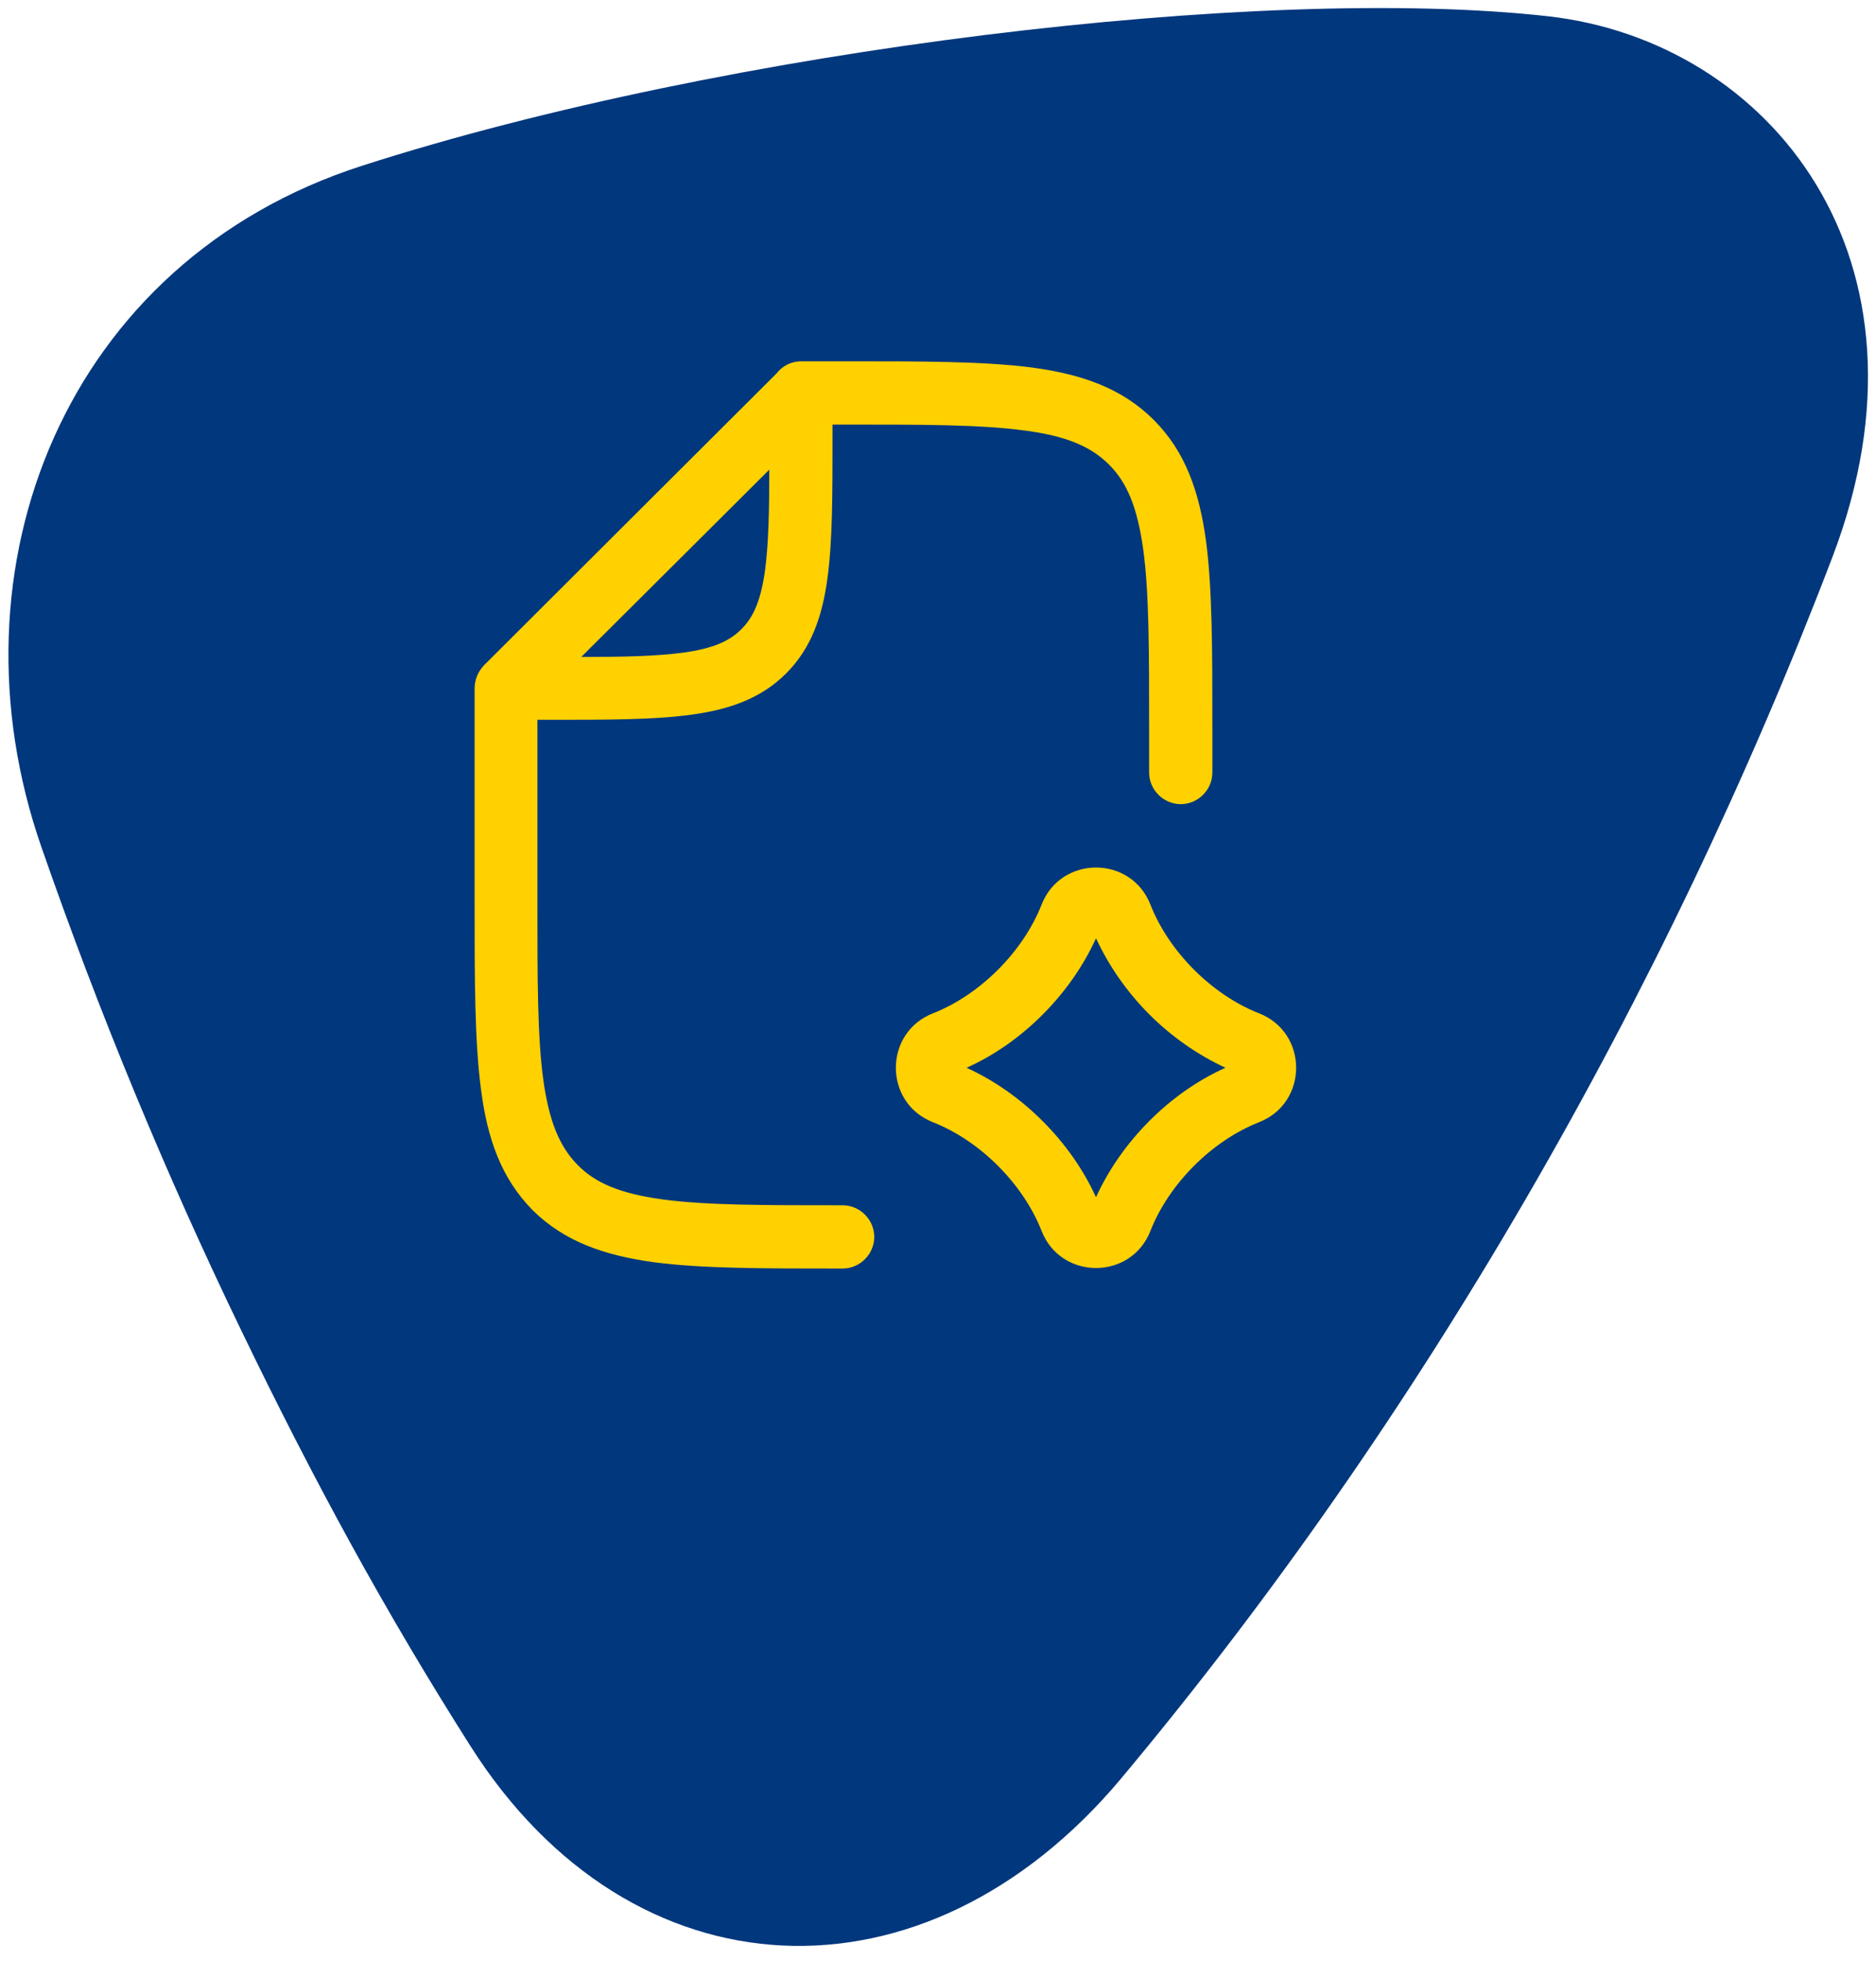
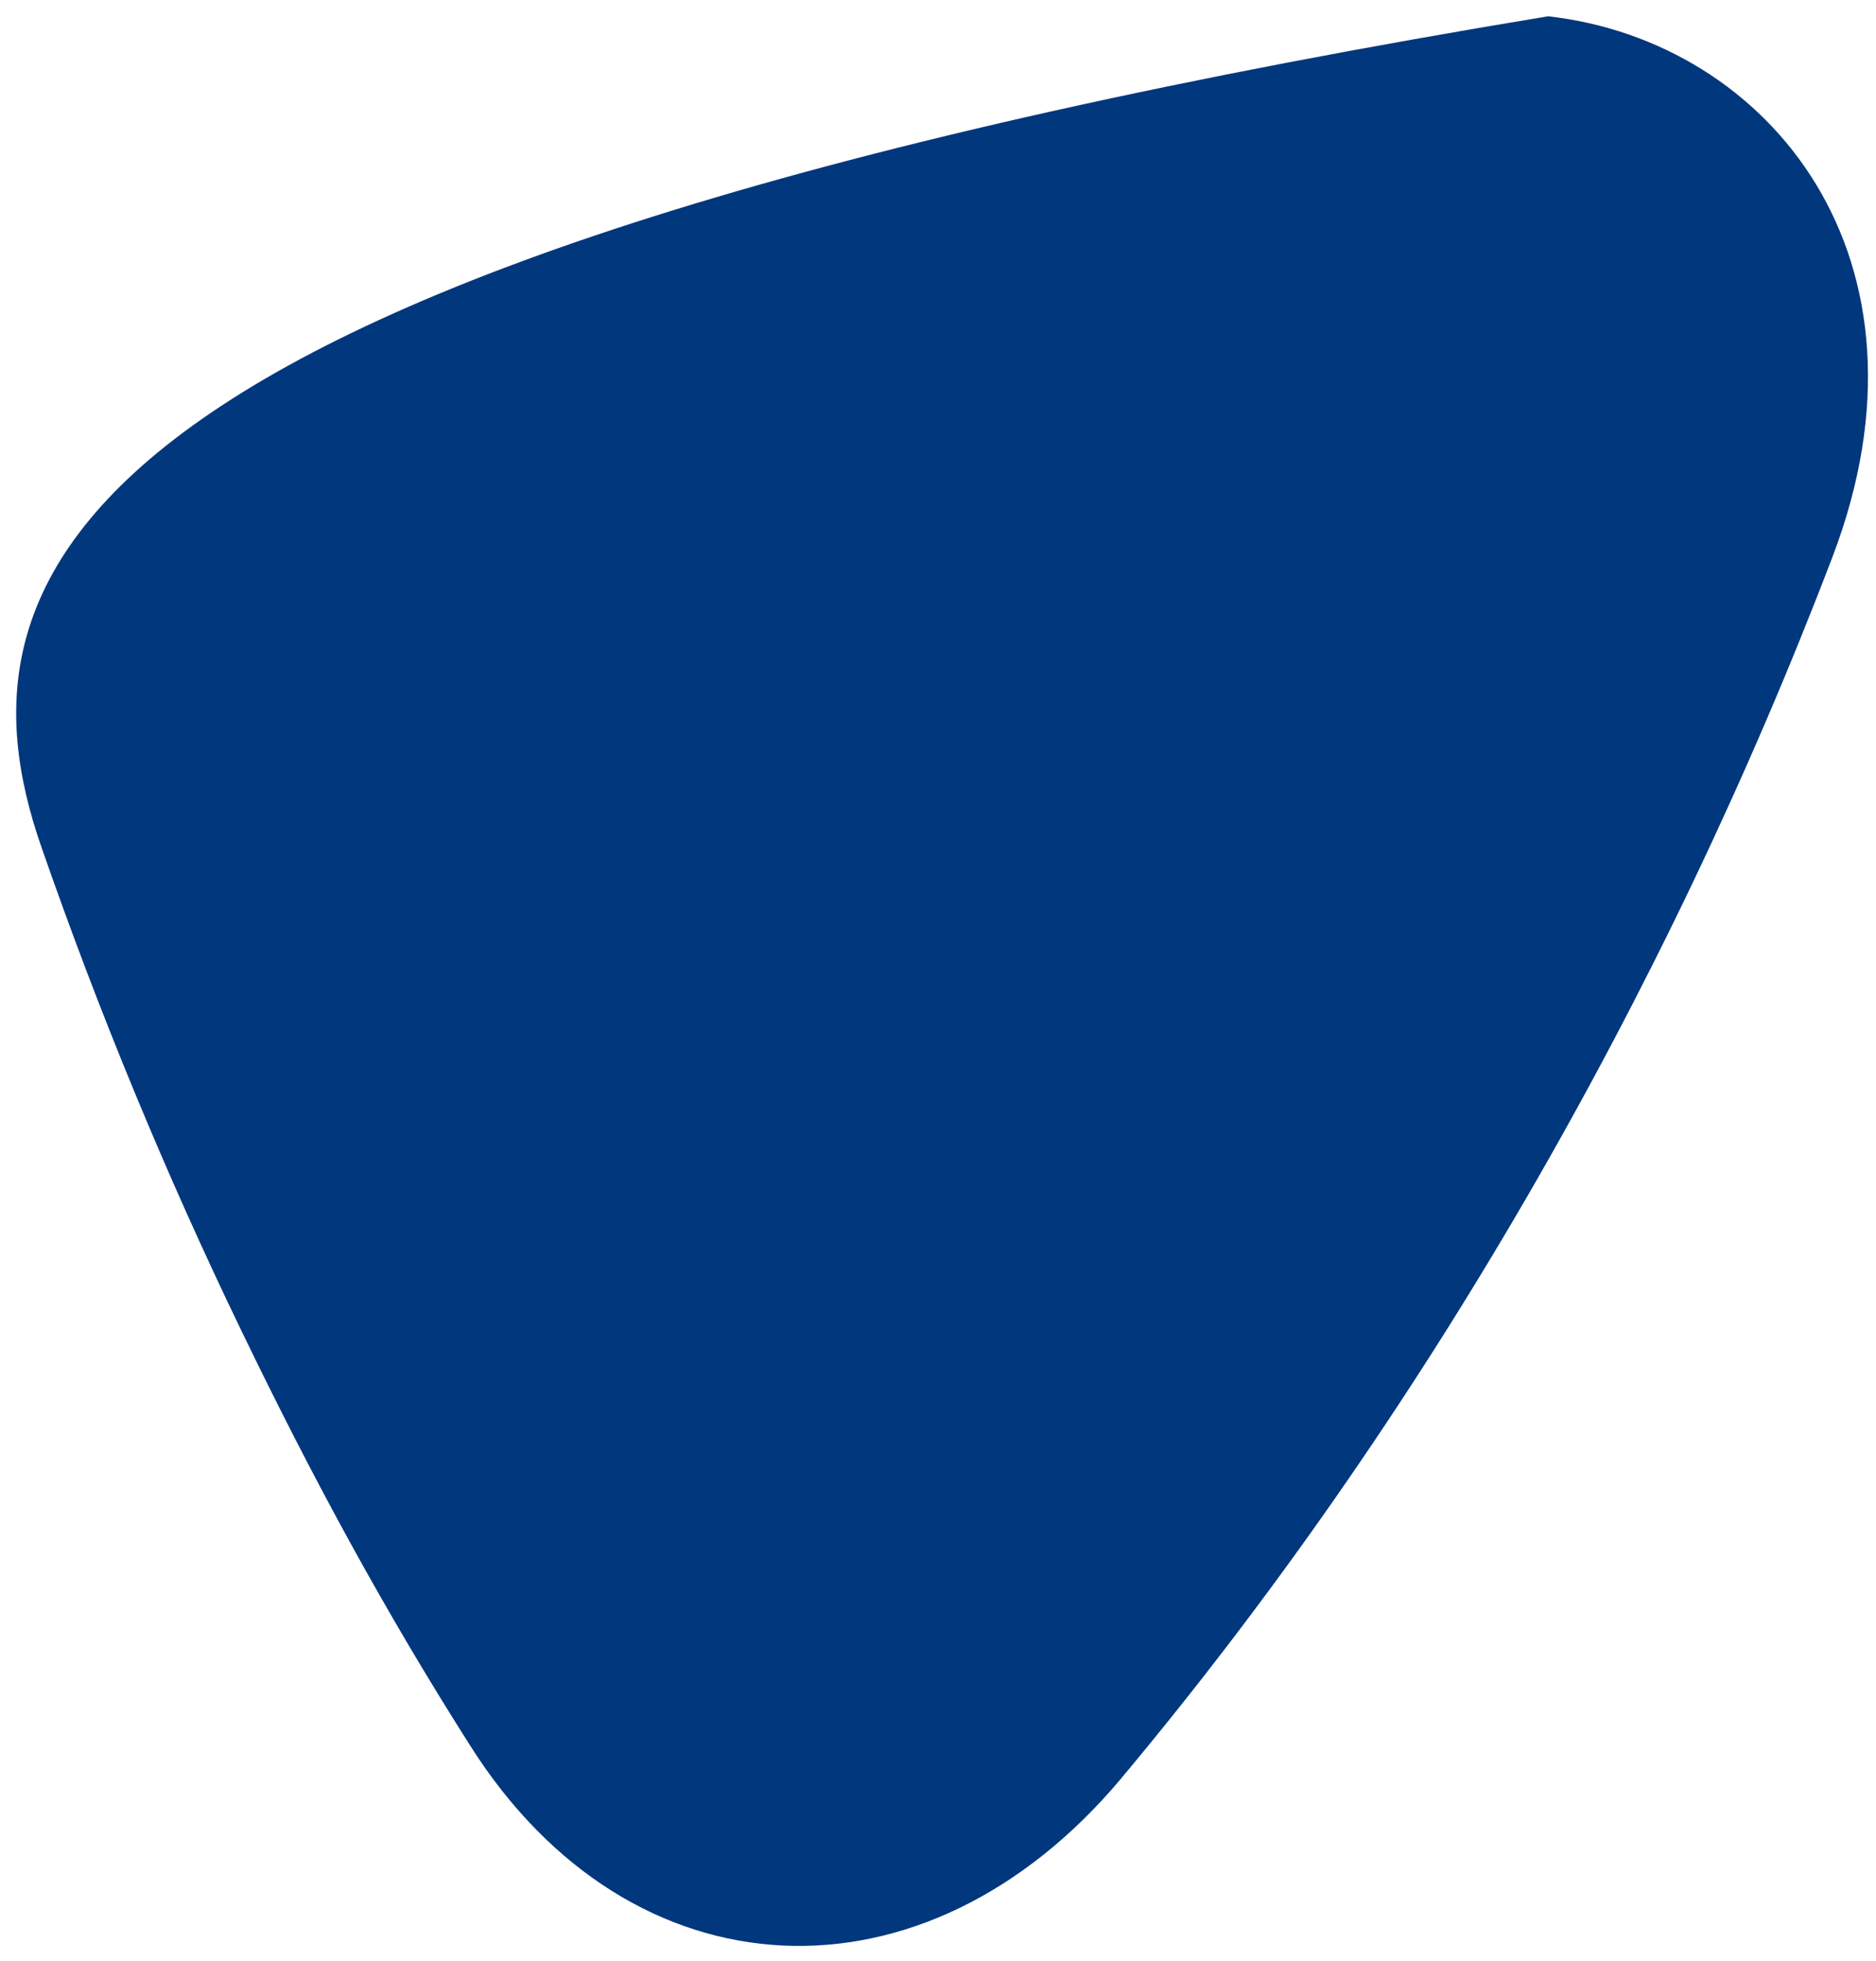
<svg xmlns="http://www.w3.org/2000/svg" width="89" height="93" viewBox="0 0 89 93" fill="none">
-   <path d="M53.194 84.324C67.386 67.369 78.983 47.236 86.934 26.412C92.334 12.263 83.936 1.952 73.445 0.772C59.934 -0.748 34.496 2.292 17.169 7.862C3.106 12.39 -2.656 26.911 1.968 40.177C4.679 47.969 7.836 55.623 11.45 63.096C14.873 70.186 18.275 76.436 22.325 82.804C29.947 94.816 43.851 95.486 53.205 84.313" fill="#00377D" />
-   <path fill-rule="evenodd" clip-rule="evenodd" d="M48.576 20.412C46.516 20.132 43.816 20.132 39.996 20.132H39.496V20.732C39.496 23.472 39.496 25.672 39.256 27.412C39.016 29.212 38.496 30.732 37.296 31.932C36.096 33.132 34.576 33.652 32.776 33.892C31.036 34.132 28.836 34.132 26.096 34.132H25.496V42.652C25.496 46.452 25.496 49.172 25.776 51.212C26.056 53.212 26.556 54.372 27.396 55.232C28.236 56.092 29.396 56.592 31.416 56.872C33.476 57.152 36.176 57.152 39.976 57.152C40.796 57.152 41.476 57.832 41.476 58.652C41.476 59.472 40.796 60.152 39.976 60.152H39.856C36.196 60.152 33.276 60.152 31.016 59.852C28.676 59.532 26.776 58.872 25.276 57.392C23.776 55.872 23.116 53.992 22.816 51.632C22.516 49.352 22.516 46.452 22.516 42.772V32.652C22.516 32.232 22.676 31.852 22.956 31.552L36.836 17.712C37.116 17.352 37.536 17.132 38.016 17.132H40.136C43.816 17.132 46.716 17.132 48.996 17.432C51.336 17.752 53.236 18.412 54.736 19.912C56.236 21.412 56.896 23.312 57.216 25.652C57.516 27.932 57.516 30.852 57.516 34.512V36.632C57.516 37.452 56.836 38.132 56.016 38.132C55.196 38.132 54.516 37.452 54.516 36.632V34.632C54.516 30.812 54.516 28.112 54.236 26.052C53.956 24.032 53.456 22.872 52.616 22.032C51.776 21.192 50.616 20.672 48.596 20.412H48.576ZM27.596 31.132L36.496 22.272C36.496 24.292 36.456 25.812 36.296 27.032C36.096 28.492 35.736 29.272 35.176 29.832C34.616 30.392 33.856 30.752 32.376 30.952C31.156 31.112 29.636 31.152 27.596 31.152V31.132ZM59.736 53.212C57.496 54.092 55.456 56.132 54.576 58.372C53.656 60.712 50.336 60.712 49.416 58.372C48.536 56.132 46.496 54.092 44.256 53.212C41.916 52.292 41.916 48.972 44.256 48.052C46.496 47.172 48.536 45.132 49.416 42.892C50.336 40.552 53.656 40.552 54.576 42.892C55.456 45.132 57.496 47.172 59.736 48.052C62.076 48.972 62.076 52.292 59.736 53.212ZM45.856 50.632C48.496 51.832 50.796 54.132 51.996 56.772C53.196 54.132 55.496 51.812 58.136 50.632C55.433 49.369 53.259 47.195 51.996 44.492C50.796 47.132 48.496 49.452 45.856 50.632Z" fill="#FFD100" />
+   <path d="M53.194 84.324C67.386 67.369 78.983 47.236 86.934 26.412C92.334 12.263 83.936 1.952 73.445 0.772C3.106 12.39 -2.656 26.911 1.968 40.177C4.679 47.969 7.836 55.623 11.45 63.096C14.873 70.186 18.275 76.436 22.325 82.804C29.947 94.816 43.851 95.486 53.205 84.313" fill="#00377D" />
</svg>